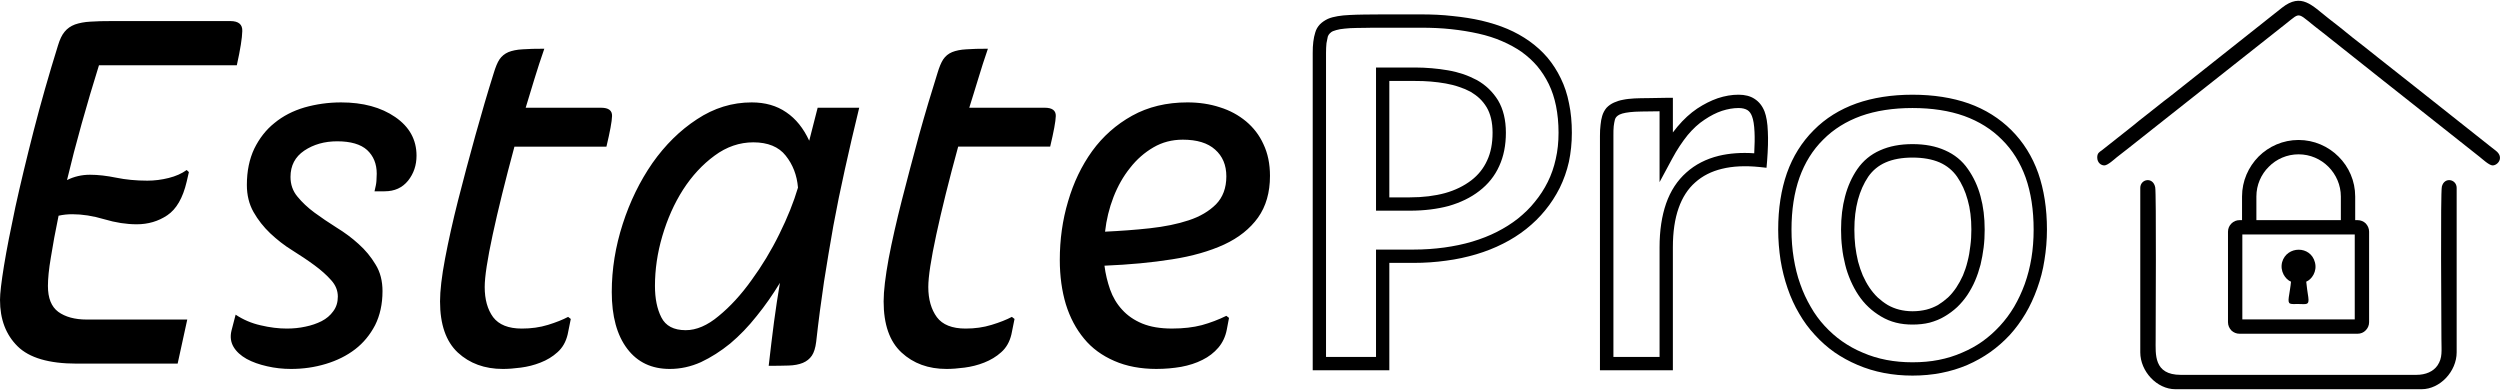
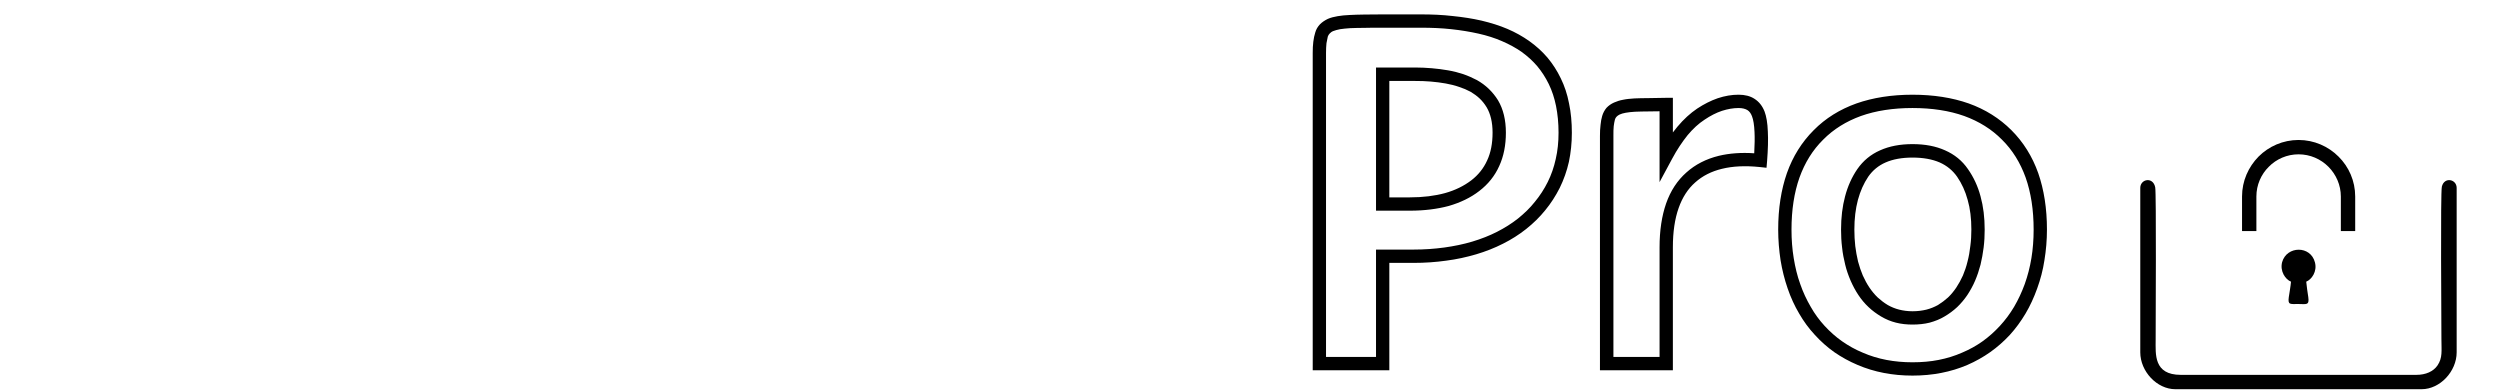
<svg xmlns="http://www.w3.org/2000/svg" xml:space="preserve" width="500px" height="78px" version="1.1" style="shape-rendering:geometricPrecision; text-rendering:geometricPrecision; image-rendering:optimizeQuality; fill-rule:evenodd; clip-rule:evenodd" viewBox="0 0 169.02 26.26">
  <defs>
    <style type="text/css">
   
    .fil1 {fill:black}
    .fil0 {fill:black;fill-rule:nonzero}
   
  </style>
  </defs>
  <g id="Layer_x0020_1">
    <g id="_1773665728960">
-       <path class="fil0" d="M9.24 15.11c-0.69,0 -1.42,-0.11 -2.19,-0.34 -0.77,-0.23 -1.49,-0.34 -2.16,-0.34 -0.31,0 -0.62,0.03 -0.93,0.1 -0.22,1.06 -0.39,1.99 -0.52,2.81 -0.14,0.81 -0.2,1.46 -0.2,1.94 0,0.82 0.23,1.4 0.7,1.75 0.47,0.34 1.11,0.52 1.92,0.52l6.8 0 -0.65 2.98 -6.83 0c-1.87,0 -3.2,-0.39 -3.99,-1.17 -0.79,-0.78 -1.19,-1.82 -1.19,-3.14 0,-0.43 0.09,-1.2 0.27,-2.31 0.18,-1.1 0.44,-2.42 0.77,-3.97 0.34,-1.55 0.75,-3.25 1.23,-5.13 0.48,-1.87 1.03,-3.8 1.65,-5.79 0.12,-0.4 0.27,-0.72 0.45,-0.93 0.18,-0.22 0.41,-0.38 0.7,-0.49 0.29,-0.1 0.64,-0.17 1.04,-0.19 0.41,-0.03 0.9,-0.04 1.48,-0.04l7.98 0c0.56,0 0.83,0.23 0.81,0.68 -0.01,0.46 -0.13,1.23 -0.37,2.31l-9.32 0c-0.41,1.31 -0.8,2.63 -1.17,3.95 -0.37,1.32 -0.7,2.59 -0.99,3.81 0.48,-0.24 1,-0.36 1.55,-0.36 0.55,0 1.14,0.07 1.78,0.2 0.63,0.13 1.34,0.2 2.1,0.2 0.48,0 0.96,-0.06 1.44,-0.18 0.48,-0.12 0.89,-0.3 1.22,-0.54l0.15 0.14 -0.15 0.65c-0.26,1.11 -0.7,1.86 -1.31,2.27 -0.61,0.41 -1.3,0.61 -2.07,0.61zm16.62 4.53c0,0.86 -0.17,1.63 -0.5,2.29 -0.34,0.65 -0.79,1.2 -1.35,1.63 -0.56,0.43 -1.22,0.76 -1.98,0.99 -0.76,0.23 -1.54,0.34 -2.36,0.34 -0.55,0 -1.09,-0.06 -1.61,-0.18 -0.53,-0.12 -0.99,-0.28 -1.39,-0.5 -0.39,-0.22 -0.69,-0.49 -0.88,-0.81 -0.19,-0.32 -0.24,-0.69 -0.14,-1.1l0.28 -1.08c0.51,0.34 1.07,0.58 1.69,0.72 0.63,0.15 1.22,0.22 1.77,0.22 0.43,0 0.85,-0.04 1.26,-0.13 0.4,-0.08 0.77,-0.21 1.09,-0.37 0.33,-0.17 0.59,-0.39 0.79,-0.67 0.21,-0.28 0.31,-0.61 0.31,-0.99 0,-0.41 -0.15,-0.78 -0.45,-1.11 -0.3,-0.34 -0.68,-0.68 -1.13,-1.01 -0.46,-0.34 -0.96,-0.67 -1.5,-1.01 -0.54,-0.33 -1.03,-0.72 -1.49,-1.15 -0.45,-0.43 -0.83,-0.91 -1.13,-1.44 -0.3,-0.53 -0.45,-1.14 -0.45,-1.83 0,-0.94 0.17,-1.75 0.5,-2.45 0.34,-0.69 0.79,-1.28 1.37,-1.74 0.57,-0.47 1.25,-0.82 2.03,-1.05 0.78,-0.22 1.6,-0.34 2.47,-0.34 1.48,0 2.7,0.33 3.66,0.99 0.96,0.66 1.44,1.53 1.44,2.61 0,0.65 -0.19,1.21 -0.57,1.69 -0.39,0.48 -0.91,0.72 -1.59,0.72l-0.68 0c0.07,-0.29 0.12,-0.52 0.13,-0.7 0.01,-0.18 0.02,-0.34 0.02,-0.49 0,-0.67 -0.22,-1.2 -0.65,-1.6 -0.43,-0.39 -1.11,-0.59 -2.02,-0.59 -0.86,0 -1.6,0.21 -2.23,0.63 -0.62,0.42 -0.93,1.01 -0.93,1.78 0,0.5 0.15,0.95 0.47,1.33 0.31,0.38 0.69,0.74 1.15,1.08 0.45,0.33 0.95,0.67 1.49,1.01 0.54,0.33 1.04,0.7 1.49,1.11 0.46,0.41 0.84,0.87 1.15,1.39 0.32,0.51 0.47,1.12 0.47,1.81zm8.13 5.25c-1.22,0 -2.24,-0.37 -3.04,-1.11 -0.8,-0.75 -1.2,-1.9 -1.2,-3.46 0,-0.71 0.11,-1.68 0.34,-2.89 0.23,-1.21 0.52,-2.52 0.88,-3.94 0.36,-1.41 0.75,-2.88 1.17,-4.39 0.42,-1.51 0.83,-2.91 1.24,-4.21 0.12,-0.4 0.25,-0.72 0.39,-0.93 0.15,-0.22 0.35,-0.38 0.6,-0.49 0.25,-0.1 0.57,-0.17 0.97,-0.19 0.39,-0.03 0.88,-0.04 1.46,-0.04 -0.24,0.7 -0.47,1.38 -0.67,2.05 -0.2,0.67 -0.4,1.32 -0.59,1.94l5.1 0c0.51,0 0.75,0.19 0.74,0.56 -0.01,0.37 -0.14,1.06 -0.38,2.07l-6.22 0c-0.62,2.3 -1.11,4.28 -1.47,5.95 -0.36,1.67 -0.54,2.85 -0.54,3.54 0,0.84 0.19,1.52 0.57,2.04 0.39,0.51 1.03,0.77 1.94,0.77 0.63,0 1.22,-0.08 1.77,-0.25 0.55,-0.17 1,-0.35 1.36,-0.54l0.18 0.14 -0.21 1.04c-0.12,0.51 -0.35,0.91 -0.69,1.21 -0.33,0.3 -0.71,0.53 -1.15,0.7 -0.43,0.17 -0.87,0.28 -1.33,0.34 -0.45,0.06 -0.86,0.09 -1.22,0.09zm7.37 -5.21c0,-1.54 0.25,-3.07 0.74,-4.59 0.49,-1.52 1.16,-2.89 2.01,-4.12 0.86,-1.22 1.86,-2.21 3.01,-2.96 1.15,-0.76 2.38,-1.14 3.7,-1.14 0.91,0 1.69,0.22 2.34,0.67 0.65,0.44 1.16,1.08 1.55,1.92l0.57 -2.23 2.81 0c-0.36,1.49 -0.69,2.88 -0.97,4.17 -0.29,1.3 -0.55,2.57 -0.78,3.82 -0.22,1.24 -0.43,2.5 -0.63,3.77 -0.19,1.27 -0.37,2.63 -0.53,4.07 -0.05,0.41 -0.15,0.72 -0.29,0.93 -0.15,0.22 -0.35,0.38 -0.61,0.49 -0.27,0.11 -0.59,0.17 -0.96,0.18 -0.37,0.01 -0.82,0.02 -1.35,0.02 0.12,-1.06 0.24,-2.05 0.36,-2.97 0.12,-0.92 0.26,-1.8 0.4,-2.64 -0.48,0.79 -1,1.54 -1.57,2.24 -0.56,0.71 -1.16,1.33 -1.79,1.86 -0.64,0.52 -1.3,0.94 -1.98,1.26 -0.69,0.31 -1.39,0.46 -2.11,0.46 -1.22,0 -2.18,-0.45 -2.87,-1.36 -0.7,-0.92 -1.05,-2.2 -1.05,-3.85zm2.92 -0.4c0,0.84 0.14,1.55 0.43,2.12 0.29,0.58 0.84,0.87 1.65,0.87 0.72,0 1.47,-0.32 2.23,-0.96 0.77,-0.63 1.51,-1.43 2.21,-2.41 0.71,-0.97 1.34,-2.01 1.89,-3.13 0.55,-1.11 0.97,-2.16 1.26,-3.14 -0.07,-0.84 -0.35,-1.56 -0.83,-2.16 -0.47,-0.6 -1.21,-0.9 -2.19,-0.9 -0.93,0 -1.81,0.3 -2.62,0.9 -0.82,0.6 -1.53,1.37 -2.13,2.3 -0.6,0.94 -1.06,1.98 -1.4,3.13 -0.34,1.15 -0.5,2.28 -0.5,3.38zm19.71 5.61c-1.23,0 -2.24,-0.37 -3.04,-1.11 -0.81,-0.75 -1.21,-1.9 -1.21,-3.46 0,-0.71 0.12,-1.68 0.34,-2.89 0.23,-1.21 0.53,-2.52 0.89,-3.94 0.36,-1.41 0.75,-2.88 1.16,-4.39 0.42,-1.51 0.84,-2.91 1.25,-4.21 0.12,-0.4 0.25,-0.72 0.39,-0.93 0.15,-0.22 0.34,-0.38 0.6,-0.49 0.25,-0.1 0.57,-0.17 0.97,-0.19 0.39,-0.03 0.88,-0.04 1.45,-0.04 -0.24,0.7 -0.46,1.38 -0.66,2.05 -0.21,0.67 -0.4,1.32 -0.6,1.94l5.11 0c0.5,0 0.75,0.19 0.74,0.56 -0.01,0.37 -0.14,1.06 -0.38,2.07l-6.22 0c-0.63,2.3 -1.12,4.28 -1.48,5.95 -0.36,1.67 -0.54,2.85 -0.54,3.54 0,0.84 0.2,1.52 0.58,2.04 0.38,0.51 1.03,0.77 1.94,0.77 0.63,0 1.21,-0.08 1.76,-0.25 0.56,-0.17 1.01,-0.35 1.37,-0.54l0.18 0.14 -0.21 1.04c-0.12,0.51 -0.35,0.91 -0.69,1.21 -0.33,0.3 -0.72,0.53 -1.15,0.7 -0.43,0.17 -0.87,0.28 -1.33,0.34 -0.46,0.06 -0.86,0.09 -1.22,0.09zm14.2 0c-1.07,0 -2.03,-0.18 -2.85,-0.54 -0.83,-0.36 -1.52,-0.86 -2.05,-1.51 -0.54,-0.65 -0.95,-1.42 -1.23,-2.32 -0.27,-0.9 -0.41,-1.9 -0.41,-3 0,-1.37 0.18,-2.69 0.56,-3.96 0.37,-1.27 0.91,-2.4 1.63,-3.4 0.72,-0.99 1.62,-1.79 2.7,-2.39 1.08,-0.6 2.33,-0.9 3.74,-0.9 0.79,0 1.52,0.11 2.19,0.33 0.68,0.21 1.26,0.53 1.77,0.95 0.5,0.42 0.9,0.93 1.18,1.55 0.29,0.61 0.44,1.32 0.44,2.14 0,1.12 -0.27,2.06 -0.81,2.82 -0.54,0.75 -1.3,1.36 -2.29,1.82 -0.98,0.45 -2.16,0.79 -3.52,1 -1.37,0.22 -2.89,0.36 -4.57,0.43 0.07,0.56 0.2,1.09 0.38,1.61 0.18,0.51 0.45,0.97 0.81,1.36 0.36,0.4 0.81,0.71 1.36,0.94 0.56,0.23 1.23,0.34 2.02,0.34 0.76,0 1.44,-0.08 2.01,-0.23 0.58,-0.16 1.13,-0.37 1.66,-0.63l0.18 0.14 -0.15 0.79c-0.09,0.48 -0.29,0.89 -0.57,1.22 -0.29,0.34 -0.65,0.62 -1.08,0.83 -0.43,0.22 -0.91,0.37 -1.44,0.47 -0.53,0.09 -1.08,0.14 -1.66,0.14zm1.77 -15.5c-0.72,0 -1.38,0.17 -1.98,0.52 -0.6,0.35 -1.13,0.81 -1.58,1.39 -0.46,0.57 -0.83,1.23 -1.12,1.97 -0.29,0.75 -0.48,1.53 -0.57,2.34 1.03,-0.05 2.04,-0.12 3.03,-0.23 1,-0.11 1.88,-0.29 2.63,-0.54 0.76,-0.25 1.37,-0.61 1.84,-1.08 0.46,-0.47 0.7,-1.1 0.7,-1.89 0,-0.77 -0.26,-1.37 -0.76,-1.81 -0.5,-0.45 -1.23,-0.67 -2.19,-0.67z" />
      <path class="fil0" d="M106.27 8.92c0,0.69 -0.07,1.35 -0.2,1.97 -0.14,0.62 -0.35,1.21 -0.62,1.76 -0.28,0.55 -0.6,1.05 -0.98,1.51 -0.37,0.46 -0.8,0.88 -1.29,1.27 -0.48,0.38 -1,0.71 -1.56,0.99 -0.57,0.29 -1.18,0.53 -1.82,0.72 -0.65,0.19 -1.32,0.34 -2.03,0.43 -0.71,0.1 -1.45,0.15 -2.2,0.15l-1.64 0 0 7.26 -5.18 0 0 -21.45c0,-0.28 0.01,-0.53 0.04,-0.76 0.03,-0.23 0.07,-0.44 0.13,-0.62 0.06,-0.22 0.17,-0.4 0.32,-0.56 0.15,-0.15 0.33,-0.27 0.54,-0.37 0.19,-0.08 0.41,-0.14 0.66,-0.18 0.24,-0.04 0.51,-0.07 0.81,-0.08 0.28,-0.02 0.61,-0.02 0.99,-0.03 0.45,-0.01 0.86,-0.01 1.24,-0.01l2.59 0c0.74,0 1.45,0.03 2.14,0.11 0.69,0.07 1.34,0.17 1.95,0.31 0.63,0.15 1.21,0.33 1.75,0.56 0.54,0.23 1.04,0.51 1.49,0.83 0.45,0.32 0.86,0.69 1.22,1.11 0.35,0.42 0.65,0.88 0.9,1.4 0.25,0.51 0.44,1.07 0.56,1.7 0.13,0.61 0.19,1.28 0.19,1.98zm-1.09 1.78c0.13,-0.56 0.19,-1.15 0.19,-1.78 0,-0.66 -0.06,-1.26 -0.17,-1.81 -0.11,-0.54 -0.27,-1.03 -0.49,-1.48 -0.22,-0.45 -0.48,-0.85 -0.78,-1.21 -0.31,-0.36 -0.66,-0.68 -1.05,-0.96 -0.4,-0.28 -0.84,-0.52 -1.33,-0.73 -0.48,-0.21 -1.01,-0.38 -1.59,-0.51 -0.58,-0.13 -1.19,-0.23 -1.84,-0.3 -0.64,-0.07 -1.32,-0.1 -2.05,-0.1l-2.59 0c-0.52,0 -0.93,0 -1.22,0.01 -0.36,0 -0.68,0.01 -0.97,0.02 -0.27,0.02 -0.5,0.04 -0.69,0.07 -0.19,0.04 -0.35,0.08 -0.47,0.13 -0.1,0.04 -0.17,0.1 -0.23,0.16 -0.06,0.06 -0.1,0.13 -0.13,0.21 -0.03,0.12 -0.06,0.27 -0.09,0.45 -0.02,0.19 -0.03,0.41 -0.03,0.66l0 20.55 3.38 0 0 -7.26 2.54 0c0.73,0 1.42,-0.05 2.08,-0.14 0.65,-0.09 1.29,-0.22 1.89,-0.4 0.6,-0.18 1.16,-0.4 1.67,-0.66 0.51,-0.26 0.99,-0.56 1.42,-0.9 0.42,-0.34 0.81,-0.71 1.14,-1.13 0.34,-0.41 0.63,-0.86 0.87,-1.34 0.24,-0.48 0.42,-1 0.54,-1.55zm-4.27 -1.78c0,-0.71 -0.14,-1.28 -0.4,-1.72 -0.14,-0.23 -0.3,-0.43 -0.48,-0.6 -0.18,-0.17 -0.39,-0.32 -0.61,-0.45 -0.24,-0.13 -0.5,-0.24 -0.78,-0.33 -0.28,-0.1 -0.58,-0.17 -0.9,-0.23 -0.33,-0.06 -0.67,-0.1 -1.01,-0.13 -0.34,-0.03 -0.69,-0.04 -1.06,-0.04l-1.74 0 0 7.87 1.39 0c0.89,0 1.69,-0.1 2.38,-0.29 0.68,-0.19 1.27,-0.48 1.77,-0.86 0.47,-0.36 0.83,-0.81 1.07,-1.34 0.25,-0.53 0.37,-1.16 0.37,-1.88zm0.37 -2.19c0.35,0.59 0.53,1.32 0.53,2.19 0,0.84 -0.15,1.6 -0.45,2.25 -0.3,0.67 -0.75,1.23 -1.35,1.69 -0.58,0.45 -1.27,0.78 -2.06,1.01 -0.78,0.21 -1.66,0.32 -2.63,0.32l-2.29 0 0 -9.68 2.64 0c0.39,0 0.76,0.02 1.13,0.05 0.37,0.03 0.74,0.08 1.09,0.14 0.36,0.06 0.71,0.15 1.04,0.26 0.32,0.11 0.63,0.25 0.92,0.4 0.3,0.17 0.56,0.36 0.8,0.59 0.24,0.23 0.45,0.49 0.63,0.78zm6.89 17.8l0 -15.39c0,-0.27 0.01,-0.52 0.04,-0.75 0.02,-0.23 0.06,-0.43 0.11,-0.6 0.06,-0.21 0.16,-0.39 0.29,-0.55 0.14,-0.15 0.31,-0.27 0.51,-0.36 0.18,-0.08 0.39,-0.15 0.62,-0.19 0.23,-0.05 0.48,-0.07 0.77,-0.09 0.26,-0.01 0.58,-0.02 0.95,-0.02 0.42,-0.01 0.82,-0.02 1.19,-0.02l0.45 0 0 2.34c0.1,-0.13 0.21,-0.26 0.31,-0.39 0.42,-0.5 0.87,-0.91 1.33,-1.22 0.47,-0.31 0.93,-0.54 1.39,-0.7 0.48,-0.16 0.95,-0.24 1.41,-0.24 0.43,0 0.79,0.09 1.08,0.28 0.31,0.2 0.53,0.48 0.68,0.86 0.12,0.32 0.2,0.77 0.22,1.35 0.03,0.54 0.01,1.21 -0.05,1.99l-0.04 0.46 -0.46 -0.05c-0.97,-0.1 -1.82,-0.06 -2.55,0.12 -0.71,0.17 -1.32,0.48 -1.81,0.92 -0.5,0.44 -0.87,1.02 -1.12,1.73 -0.26,0.73 -0.39,1.62 -0.39,2.65l0 8.32 -4.93 0 0 -0.45zm0.91 -15.39l0 14.94 3.12 0 0 -7.42c0,-1.13 0.15,-2.11 0.44,-2.95 0.3,-0.86 0.76,-1.56 1.37,-2.1 0.6,-0.54 1.34,-0.92 2.2,-1.13 0.71,-0.17 1.51,-0.23 2.39,-0.17 0.03,-0.56 0.04,-1.04 0.02,-1.43 -0.02,-0.48 -0.08,-0.84 -0.17,-1.07 -0.07,-0.19 -0.17,-0.33 -0.31,-0.42 -0.15,-0.09 -0.35,-0.14 -0.6,-0.14 -0.37,0 -0.74,0.07 -1.12,0.19 -0.39,0.13 -0.78,0.33 -1.18,0.6 -0.4,0.26 -0.78,0.61 -1.14,1.04 -0.36,0.45 -0.72,0.98 -1.05,1.6l-0.85 1.58 0 -4.79 -0.73 0.01c-0.34,0 -0.65,0.01 -0.92,0.02 -0.24,0.01 -0.45,0.04 -0.64,0.07 -0.17,0.03 -0.3,0.07 -0.41,0.12 -0.09,0.05 -0.16,0.09 -0.21,0.15 -0.05,0.05 -0.09,0.12 -0.11,0.2 -0.03,0.12 -0.06,0.27 -0.08,0.44 -0.02,0.18 -0.02,0.4 -0.02,0.66zm29.31 6.33c0,0.71 -0.06,1.4 -0.17,2.07 -0.1,0.67 -0.27,1.3 -0.49,1.91 -0.22,0.61 -0.48,1.18 -0.79,1.7 -0.31,0.52 -0.66,1 -1.06,1.44 -0.4,0.43 -0.84,0.82 -1.32,1.16 -0.48,0.34 -1,0.63 -1.55,0.87 -0.56,0.24 -1.15,0.42 -1.77,0.54 -0.62,0.12 -1.26,0.18 -1.94,0.18 -1.35,0 -2.59,-0.24 -3.71,-0.72 -0.57,-0.24 -1.09,-0.53 -1.57,-0.86 -0.48,-0.34 -0.92,-0.73 -1.32,-1.17 -0.41,-0.44 -0.76,-0.92 -1.06,-1.44 -0.31,-0.52 -0.57,-1.09 -0.78,-1.7 -0.21,-0.61 -0.37,-1.24 -0.48,-1.91 -0.1,-0.67 -0.16,-1.36 -0.16,-2.07 0,-1.43 0.2,-2.7 0.59,-3.82 0.4,-1.13 1.01,-2.1 1.81,-2.9 0.8,-0.81 1.77,-1.41 2.89,-1.81 1.11,-0.39 2.38,-0.59 3.79,-0.59 1.42,0 2.69,0.2 3.8,0.59 1.12,0.4 2.09,1.01 2.89,1.81 0.8,0.8 1.41,1.77 1.81,2.9 0.39,1.12 0.59,2.39 0.59,3.82zm-1.05 1.93c0.1,-0.61 0.15,-1.25 0.15,-1.93 0,-1.33 -0.18,-2.5 -0.54,-3.52 -0.36,-1 -0.89,-1.86 -1.6,-2.56 -0.7,-0.71 -1.56,-1.24 -2.55,-1.6 -1.01,-0.36 -2.18,-0.54 -3.5,-0.54 -1.31,0 -2.48,0.18 -3.49,0.54 -0.99,0.36 -1.85,0.89 -2.55,1.6 -0.71,0.7 -1.24,1.56 -1.6,2.56 -0.36,1.02 -0.54,2.19 -0.54,3.52 0,0.68 0.05,1.32 0.15,1.93 0.1,0.61 0.24,1.2 0.44,1.75 0.19,0.55 0.43,1.06 0.71,1.54 0.27,0.48 0.59,0.91 0.94,1.29 0.36,0.39 0.75,0.74 1.18,1.04 0.43,0.3 0.89,0.56 1.4,0.77 1.01,0.44 2.13,0.65 3.36,0.65 0.63,0 1.22,-0.05 1.77,-0.16 0.56,-0.11 1.08,-0.27 1.58,-0.49 0.5,-0.21 0.97,-0.47 1.39,-0.77 0.42,-0.3 0.81,-0.65 1.17,-1.04 0.36,-0.39 0.68,-0.82 0.96,-1.29 0.28,-0.48 0.52,-0.99 0.72,-1.54 0.2,-0.56 0.35,-1.14 0.45,-1.75zm-4.06 -1.93c0,-0.75 -0.08,-1.42 -0.25,-2.01 -0.16,-0.59 -0.4,-1.11 -0.71,-1.56 -0.3,-0.43 -0.69,-0.75 -1.18,-0.97 -0.51,-0.22 -1.12,-0.33 -1.84,-0.33 -0.71,0 -1.32,0.11 -1.82,0.33 -0.48,0.21 -0.87,0.53 -1.17,0.96 -0.31,0.46 -0.54,0.98 -0.7,1.57 -0.16,0.6 -0.24,1.27 -0.24,2.01 0,0.38 0.02,0.75 0.06,1.11 0.04,0.35 0.11,0.7 0.19,1.05 0.09,0.34 0.2,0.65 0.32,0.94 0.13,0.29 0.28,0.57 0.45,0.82 0.17,0.25 0.35,0.47 0.56,0.67 0.21,0.19 0.43,0.36 0.68,0.51 0.23,0.13 0.49,0.24 0.77,0.31 0.28,0.07 0.58,0.11 0.9,0.11 0.34,0 0.65,-0.04 0.94,-0.11 0.28,-0.07 0.54,-0.18 0.78,-0.31 0.24,-0.15 0.47,-0.32 0.68,-0.51 0.21,-0.2 0.39,-0.42 0.56,-0.67 0.17,-0.26 0.32,-0.53 0.45,-0.82 0.12,-0.29 0.23,-0.6 0.31,-0.94 0.09,-0.34 0.15,-0.69 0.19,-1.05 0.05,-0.36 0.07,-0.73 0.07,-1.11zm0.62 -2.25c0.19,0.69 0.28,1.43 0.28,2.25 0,0.41 -0.02,0.81 -0.07,1.21 -0.05,0.4 -0.12,0.78 -0.21,1.16 -0.1,0.38 -0.22,0.74 -0.37,1.09 -0.15,0.35 -0.33,0.67 -0.52,0.96 -0.21,0.31 -0.44,0.58 -0.69,0.82 -0.26,0.24 -0.54,0.45 -0.85,0.63 -0.31,0.19 -0.65,0.32 -1.01,0.42 -0.36,0.09 -0.75,0.13 -1.16,0.13 -0.39,0 -0.77,-0.04 -1.12,-0.13 -0.36,-0.09 -0.69,-0.23 -1.01,-0.42 -0.3,-0.18 -0.59,-0.39 -0.84,-0.63 -0.26,-0.24 -0.49,-0.52 -0.69,-0.82 -0.2,-0.3 -0.37,-0.62 -0.52,-0.96 -0.15,-0.35 -0.28,-0.71 -0.37,-1.09 -0.09,-0.37 -0.17,-0.76 -0.21,-1.16 -0.05,-0.4 -0.07,-0.8 -0.07,-1.21 0,-0.82 0.09,-1.57 0.27,-2.24 0.18,-0.69 0.46,-1.31 0.83,-1.85 0.39,-0.56 0.9,-0.99 1.54,-1.27 0.62,-0.28 1.35,-0.42 2.19,-0.42 0.85,0 1.58,0.14 2.2,0.42 0.64,0.28 1.16,0.7 1.55,1.27 0.38,0.54 0.67,1.16 0.85,1.84z" />
      <g>
        <path class="fil1" d="M144.7 12.65l0 11.12c0,1.28 1.12,2.49 2.37,2.49l16.65 0c1.25,0 2.37,-1.21 2.37,-2.49l0 -11.12c0,-0.59 -0.83,-0.77 -1,-0.09 -0.1,0.4 -0.03,9.2 -0.03,10.3 0,0.82 0.09,1.27 -0.27,1.8 -0.28,0.4 -0.78,0.63 -1.43,0.63l-15.92 0c-1.85,0 -1.7,-1.41 -1.7,-2.37 0,-1.07 0.05,-9.95 -0.03,-10.31 -0.15,-0.74 -1.01,-0.56 -1.01,0.04z" />
-         <path class="fil1" d="M141.79 10.59c0,0.36 0.26,0.54 0.48,0.54 0.23,0 0.68,-0.42 0.84,-0.55 0.29,-0.23 0.53,-0.41 0.82,-0.64 0.56,-0.45 1.08,-0.85 1.63,-1.29l8.96 -7.08c1.14,-0.89 0.67,-0.81 2.54,0.6l4.07 3.23c0.28,0.23 0.53,0.41 0.81,0.64l5.7 4.51c0.19,0.15 0.65,0.58 0.88,0.58 0.36,0 0.8,-0.55 0.21,-1 -0.15,-0.11 -0.26,-0.2 -0.41,-0.32l-5.05 -4c-0.31,-0.24 -0.54,-0.43 -0.85,-0.67l-1.66 -1.31c-0.57,-0.47 -1.12,-0.88 -1.7,-1.34 -0.56,-0.46 -1.1,-0.89 -1.66,-1.32 -1.09,-0.85 -1.8,-1.74 -3.12,-0.7l-7.56 5.99c-0.15,0.12 -0.27,0.2 -0.42,0.32l-1.29 1.02c-0.28,0.22 -0.53,0.41 -0.81,0.65l-2.1 1.66c-0.17,0.12 -0.31,0.19 -0.31,0.48z" />
-         <path class="fil0" d="M151.41 14.83l7.98 0c0.21,0 0.41,0.08 0.55,0.22 0.14,0.15 0.23,0.34 0.23,0.56l0 6.12c0,0.22 -0.09,0.41 -0.23,0.55 -0.14,0.15 -0.34,0.23 -0.55,0.23l-7.98 0c-0.21,0 -0.4,-0.08 -0.55,-0.22 -0.14,-0.15 -0.23,-0.34 -0.23,-0.56l0 -6.12c0,-0.22 0.09,-0.41 0.23,-0.55 0.15,-0.15 0.34,-0.23 0.55,-0.23zm7.79 0.97l-7.6 0 0 5.74 7.6 0 0 -5.74z" />
-         <path class="fil0" d="M155.4 9.41c1.05,0 2.01,0.43 2.7,1.12 0.7,0.69 1.13,1.65 1.13,2.7l0 2.34 -0.97 0 0 -2.34c0,-0.78 -0.33,-1.5 -0.84,-2.01 -0.52,-0.52 -1.23,-0.84 -2.02,-0.84 -0.78,0 -1.5,0.32 -2.01,0.84 -0.52,0.51 -0.84,1.23 -0.84,2.01l0 2.34 -0.97 0 0 -2.34c0,-1.05 0.43,-2 1.12,-2.7 0.69,-0.69 1.65,-1.12 2.7,-1.12z" />
+         <path class="fil0" d="M155.4 9.41c1.05,0 2.01,0.43 2.7,1.12 0.7,0.69 1.13,1.65 1.13,2.7l0 2.34 -0.97 0 0 -2.34c0,-0.78 -0.33,-1.5 -0.84,-2.01 -0.52,-0.52 -1.23,-0.84 -2.02,-0.84 -0.78,0 -1.5,0.32 -2.01,0.84 -0.52,0.51 -0.84,1.23 -0.84,2.01l0 2.34 -0.97 0 0 -2.34c0,-1.05 0.43,-2 1.12,-2.7 0.69,-0.69 1.65,-1.12 2.7,-1.12" />
        <path class="fil1" d="M154.89 18.99c-0.03,0.34 -0.1,0.71 -0.15,1.05 -0.07,0.53 0.08,0.46 0.66,0.46 0.51,0 0.74,0.11 0.66,-0.46 -0.05,-0.34 -0.11,-0.71 -0.14,-1.05 0.37,-0.15 0.75,-0.69 0.59,-1.3 -0.29,-1.16 -1.91,-1.13 -2.22,-0.02 -0.16,0.61 0.22,1.17 0.6,1.32z" />
      </g>
    </g>
  </g>
</svg>